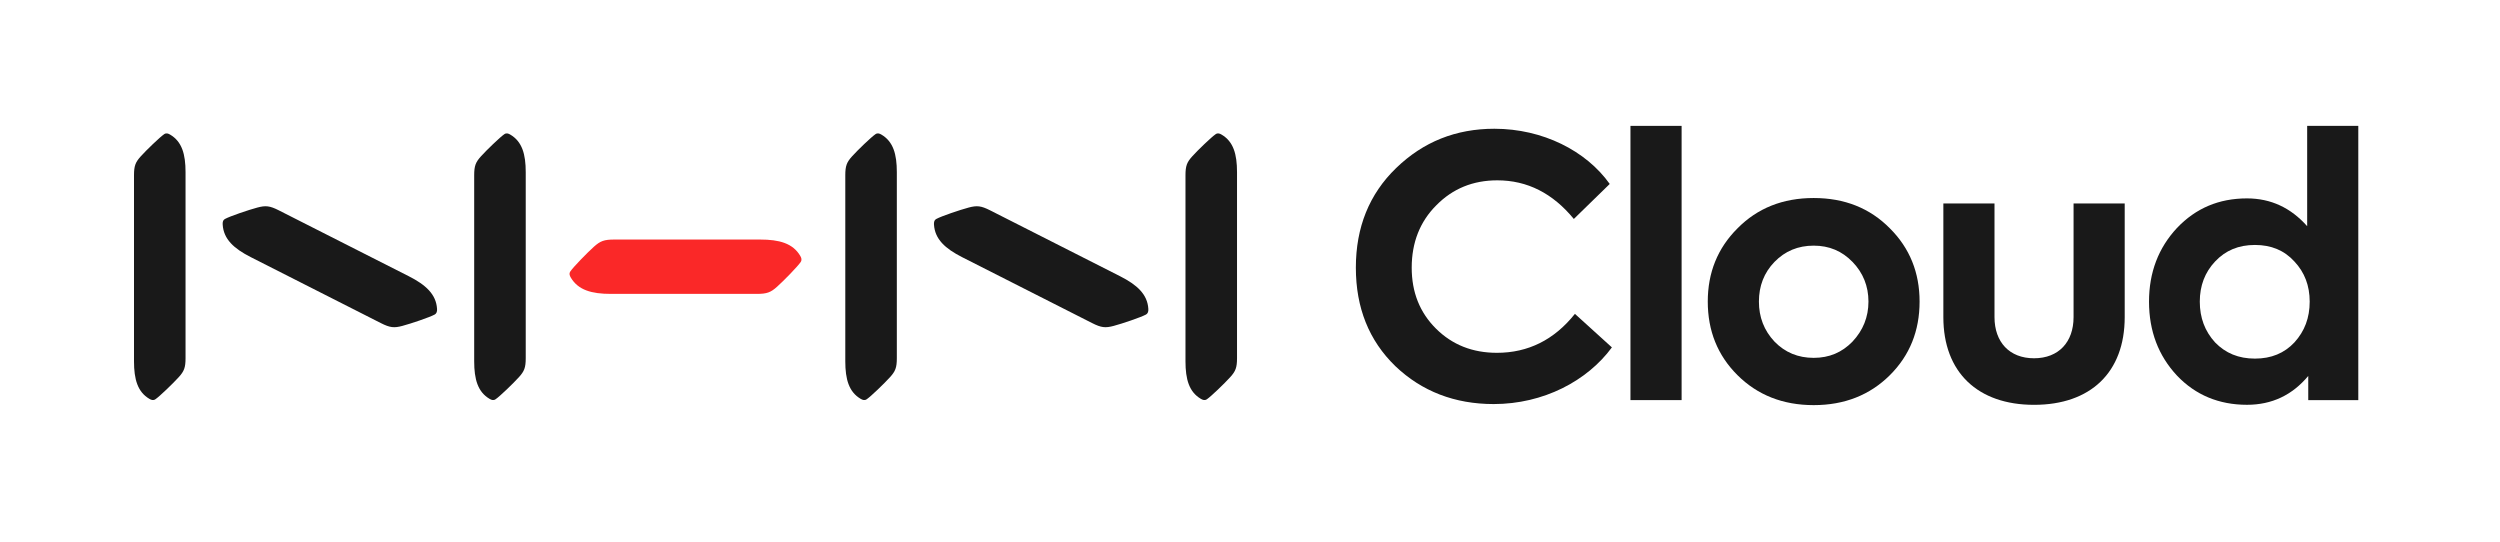
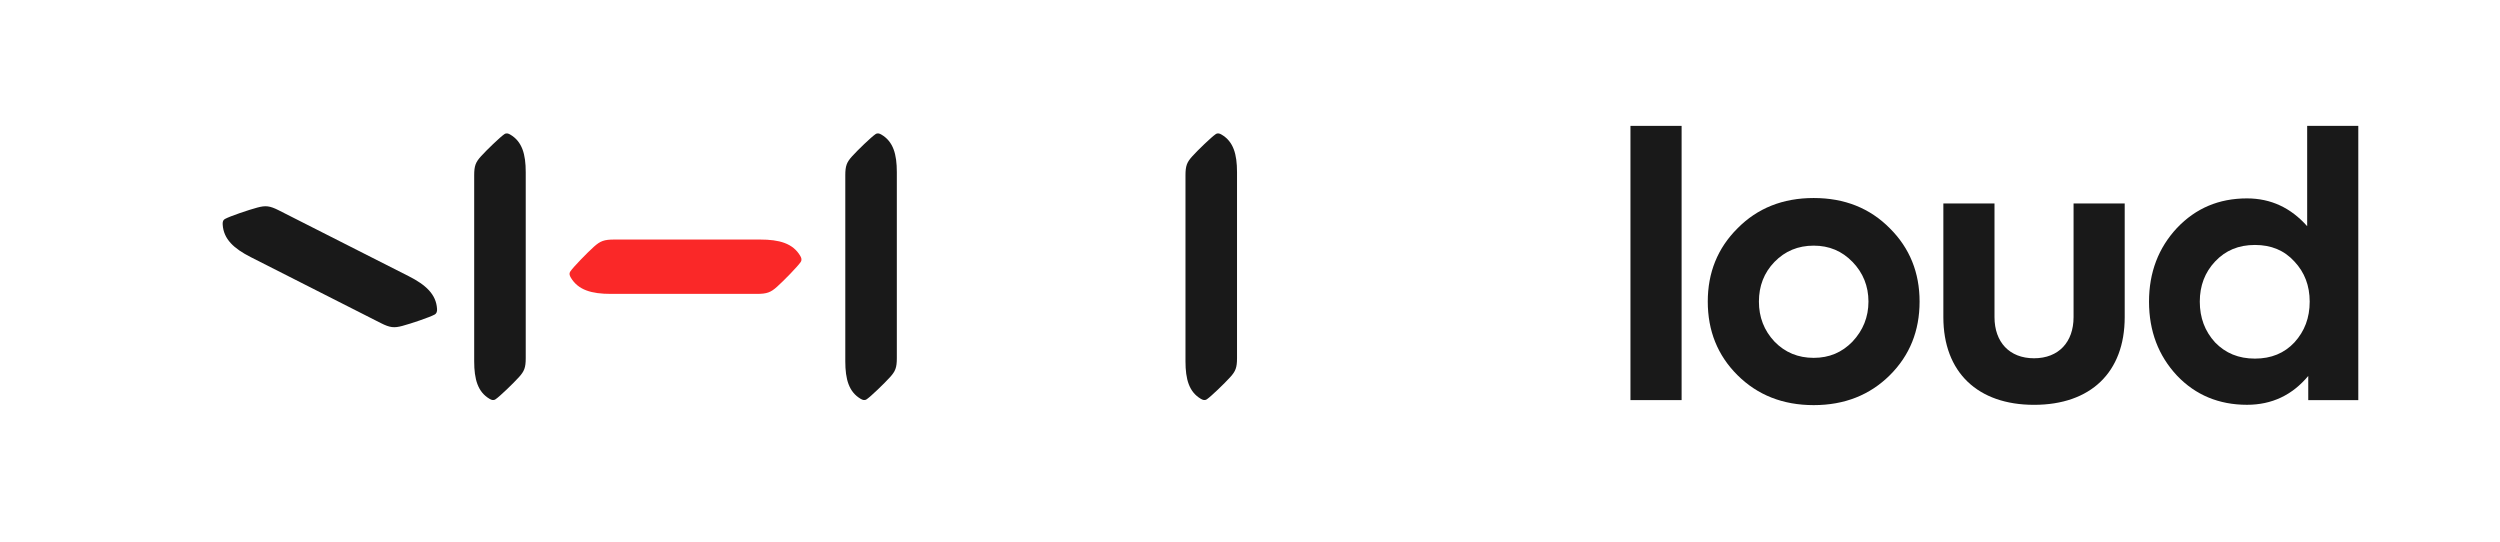
<svg xmlns="http://www.w3.org/2000/svg" width="120" height="26" viewBox="0 0 120 26" fill="none">
  <g clip-path="url(#clip0_1310_4019)">
-     <path d="M66.978 17.576C65.708 16.346 65.081 14.77 65.081 12.848C65.081 10.908 65.725 9.315 67.013 8.068C68.319 6.803 69.886 6.18 71.731 6.18C74.046 6.18 76.135 7.236 77.267 8.83L75.544 10.51C74.534 9.28 73.315 8.656 71.87 8.656C70.704 8.656 69.729 9.055 68.946 9.851C68.162 10.631 67.762 11.635 67.762 12.848C67.762 14.025 68.145 14.995 68.928 15.775C69.712 16.554 70.687 16.935 71.853 16.935C73.35 16.935 74.603 16.312 75.596 15.065L77.371 16.675C76.188 18.286 74.081 19.395 71.696 19.395C69.834 19.395 68.249 18.788 66.978 17.576L66.978 17.576Z" fill="#191919" />
    <path d="M80.717 19.205H78.262V6.042H80.717V19.205Z" fill="#191919" />
    <path d="M83.401 10.96C84.358 9.99 85.577 9.505 87.057 9.505C88.537 9.505 89.755 9.99 90.713 10.96C91.67 11.912 92.14 13.09 92.14 14.475C92.14 15.878 91.67 17.056 90.713 18.009C89.755 18.961 88.537 19.446 87.057 19.446C85.577 19.446 84.358 18.961 83.401 18.009C82.443 17.056 81.973 15.878 81.973 14.475C81.973 13.09 82.443 11.912 83.401 10.96ZM87.057 17.177C87.805 17.177 88.415 16.917 88.919 16.398C89.424 15.861 89.686 15.22 89.686 14.475C89.686 13.731 89.424 13.09 88.919 12.57C88.415 12.051 87.805 11.791 87.057 11.791C86.308 11.791 85.681 12.051 85.177 12.57C84.672 13.09 84.428 13.731 84.428 14.475C84.428 15.22 84.672 15.861 85.177 16.398C85.681 16.917 86.308 17.177 87.057 17.177Z" fill="#191919" />
    <path d="M93.281 15.223V9.767H95.736V15.223C95.736 16.418 96.45 17.197 97.633 17.197C98.817 17.197 99.531 16.418 99.531 15.223V9.767H101.986V15.223C101.986 17.873 100.349 19.432 97.633 19.432C94.935 19.432 93.281 17.873 93.281 15.223Z" fill="#191919" />
    <path d="M110.744 6.042H113.198V19.205H110.796V18.045C110.03 18.963 109.055 19.43 107.854 19.43C106.513 19.43 105.382 18.963 104.494 18.027C103.606 17.075 103.153 15.897 103.153 14.477C103.153 13.074 103.606 11.896 104.494 10.944C105.399 9.991 106.513 9.523 107.854 9.523C109.003 9.523 109.96 9.974 110.744 10.857V6.042V6.042ZM110.134 12.554C109.647 12.018 109.02 11.758 108.237 11.758C107.453 11.758 106.826 12.018 106.322 12.554C105.834 13.074 105.59 13.715 105.59 14.477C105.59 15.256 105.834 15.897 106.322 16.434C106.826 16.954 107.453 17.213 108.237 17.213C109.02 17.213 109.647 16.954 110.134 16.434C110.622 15.897 110.865 15.256 110.865 14.477C110.865 13.715 110.622 13.074 110.134 12.554Z" fill="#191919" />
    <path d="M29.483 11.498C28.997 11.498 28.815 11.569 28.51 11.841C28.191 12.127 27.529 12.806 27.38 13.023C27.308 13.127 27.338 13.223 27.398 13.324C27.754 13.926 28.402 14.107 29.32 14.107H36.325C36.812 14.107 36.995 14.036 37.299 13.763C37.618 13.479 38.28 12.8 38.43 12.582C38.501 12.478 38.471 12.381 38.411 12.28C38.055 11.678 37.406 11.498 36.488 11.498H29.483H29.483Z" fill="#FA2828" />
-     <path d="M47.523 10.095C47.089 9.876 46.894 9.857 46.498 9.962C46.084 10.072 45.184 10.378 44.952 10.505C44.841 10.564 44.824 10.663 44.831 10.781C44.874 11.479 45.368 11.932 46.186 12.346L52.428 15.511C52.862 15.73 53.057 15.749 53.453 15.644C53.867 15.535 54.766 15.229 54.999 15.102C55.11 15.042 55.127 14.942 55.12 14.825C55.078 14.128 54.582 13.674 53.764 13.259L47.523 10.095Z" fill="#191919" />
    <path d="M42.306 6.46C42.21 6.403 42.119 6.375 42.021 6.442C41.814 6.583 41.17 7.204 40.9 7.503C40.642 7.789 40.574 7.96 40.574 8.417V17.342C40.574 18.204 40.745 18.813 41.316 19.147C41.412 19.203 41.504 19.231 41.602 19.164C41.809 19.023 42.452 18.402 42.722 18.103C42.98 17.818 43.048 17.646 43.048 17.189V8.263C43.048 7.402 42.877 6.794 42.306 6.46V6.46Z" fill="#191919" />
    <path d="M58.634 6.46C58.539 6.403 58.448 6.375 58.35 6.442C58.143 6.583 57.499 7.204 57.229 7.503C56.971 7.789 56.903 7.96 56.903 8.417V17.342C56.903 18.204 57.074 18.813 57.645 19.147C57.741 19.203 57.833 19.231 57.931 19.164C58.138 19.023 58.781 18.402 59.051 18.103C59.309 17.818 59.377 17.646 59.377 17.189V8.263C59.377 7.402 59.206 6.794 58.634 6.46V6.46Z" fill="#191919" />
    <path d="M13.38 10.095C12.947 9.876 12.752 9.857 12.356 9.962C11.941 10.072 11.042 10.378 10.809 10.505C10.698 10.564 10.681 10.663 10.689 10.781C10.731 11.479 11.226 11.932 12.044 12.346L18.286 15.511C18.719 15.73 18.915 15.749 19.31 15.644C19.724 15.535 20.624 15.229 20.857 15.102C20.967 15.042 20.985 14.942 20.978 14.825C20.935 14.128 20.44 13.674 19.622 13.259L13.38 10.095H13.38Z" fill="#191919" />
-     <path d="M8.163 6.46C8.067 6.403 7.977 6.375 7.878 6.442C7.672 6.583 7.028 7.204 6.758 7.503C6.5 7.789 6.432 7.96 6.432 8.417V17.342C6.432 18.204 6.603 18.813 7.174 19.147C7.27 19.203 7.361 19.231 7.46 19.164C7.666 19.023 8.31 18.402 8.58 18.103C8.838 17.818 8.906 17.646 8.906 17.189V8.263C8.906 7.402 8.735 6.794 8.163 6.46V6.46Z" fill="#191919" />
    <path d="M24.492 6.46C24.396 6.403 24.305 6.375 24.207 6.442C24.001 6.583 23.357 7.204 23.087 7.503C22.829 7.789 22.761 7.96 22.761 8.417V17.342C22.761 18.204 22.932 18.813 23.503 19.147C23.598 19.203 23.69 19.231 23.788 19.164C23.995 19.023 24.639 18.402 24.909 18.103C25.167 17.818 25.235 17.646 25.235 17.189V8.263C25.235 7.402 25.063 6.794 24.492 6.46V6.46Z" fill="#191919" />
  </g>
  <defs>
    <clipPath id="clip0_1310_4019">
      <rect width="119.631" height="25.6" fill="white" />
    </clipPath>
  </defs>
</svg>